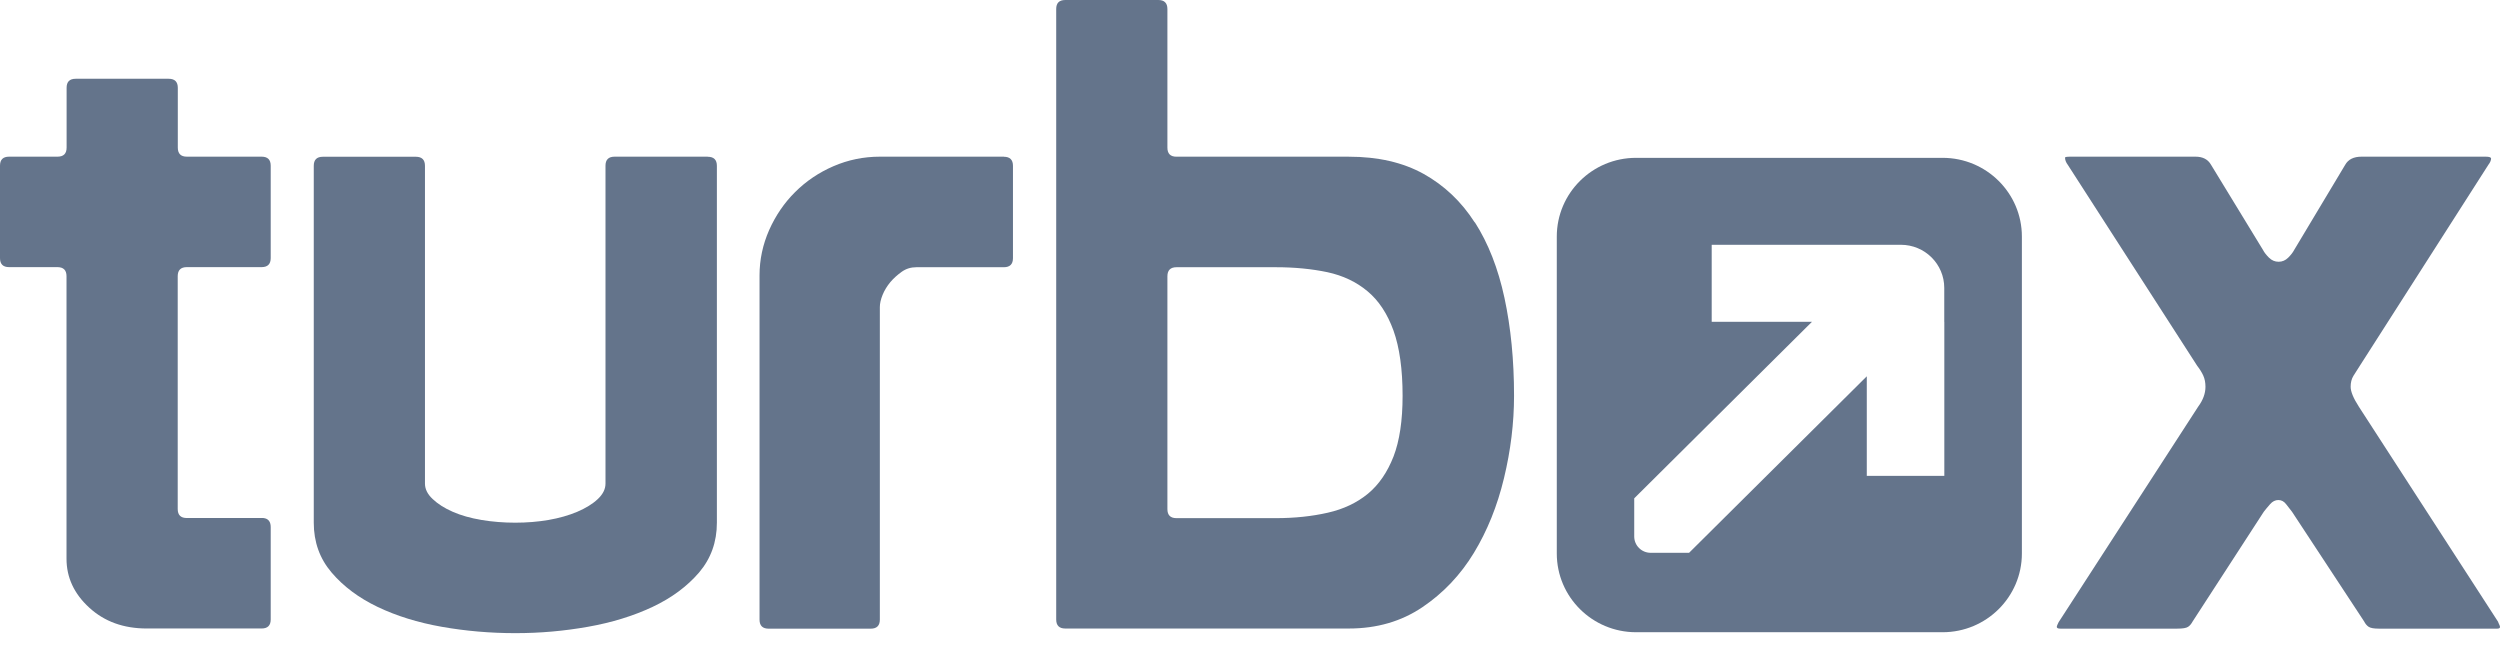
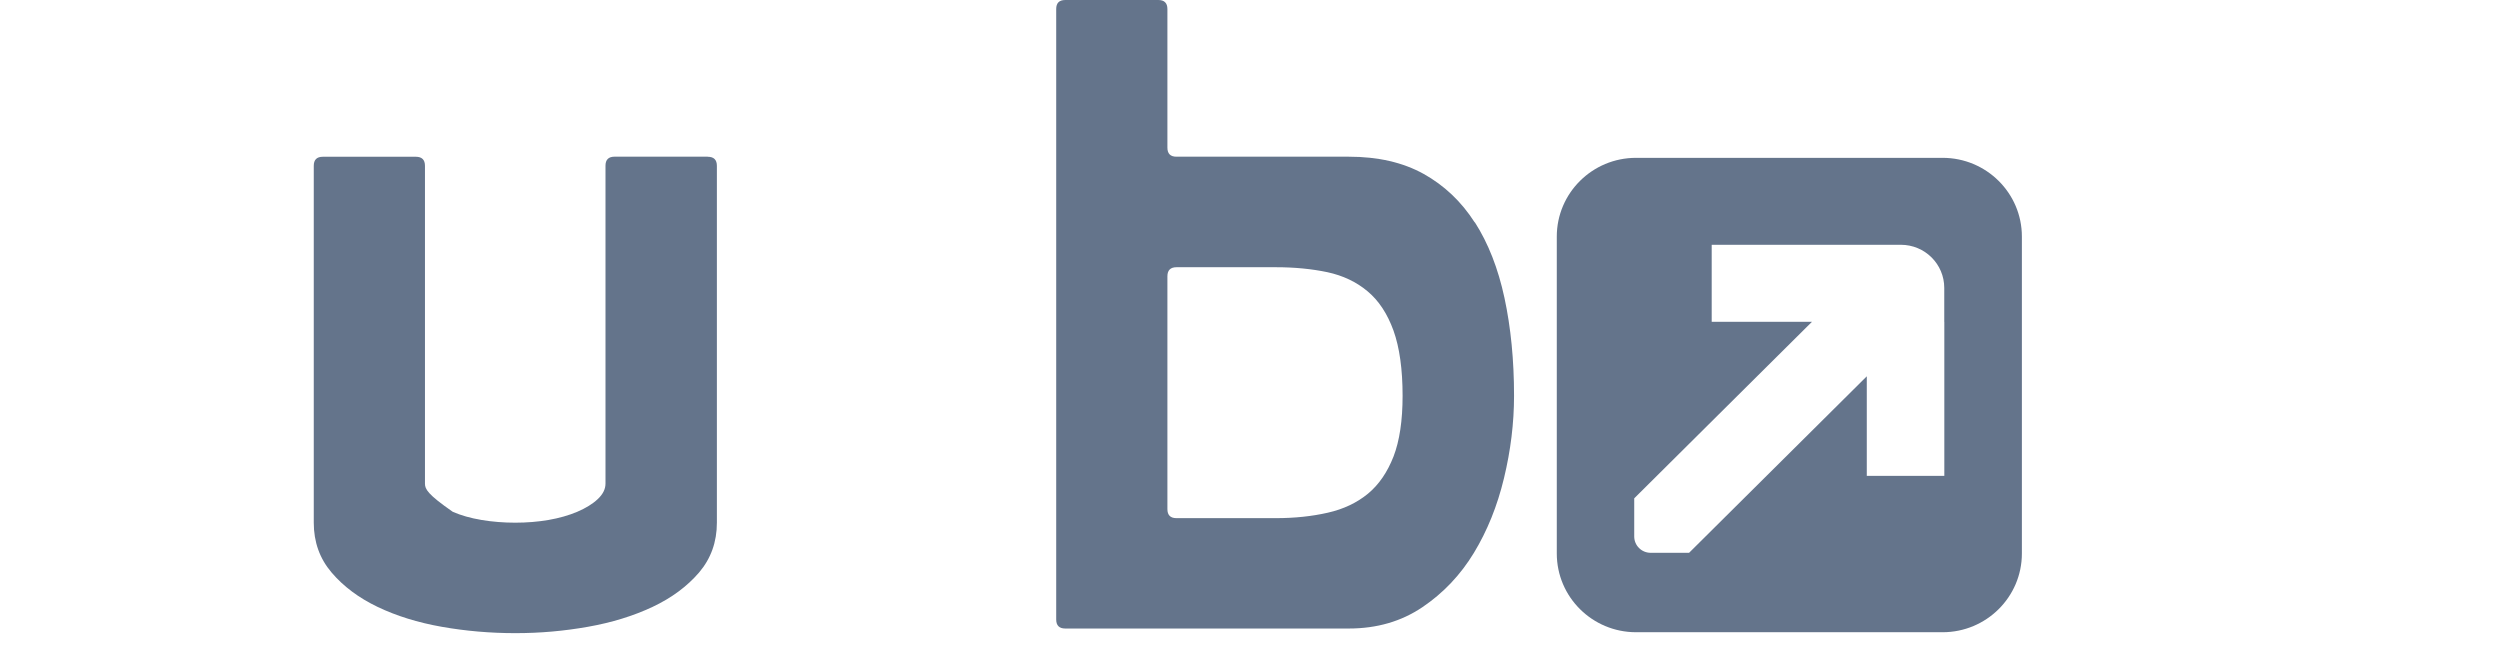
<svg xmlns="http://www.w3.org/2000/svg" width="81" height="21" viewBox="0 0 81 21" fill="none">
-   <path d="M8.479 5.076H6.055C5.857 5.076 5.761 4.977 5.761 4.783V2.845C5.761 2.65 5.661 2.552 5.466 2.552H2.452C2.254 2.552 2.158 2.65 2.158 2.845V4.783C2.158 4.98 2.058 5.076 1.863 5.076H0.295C0.097 5.076 0 5.174 0 5.369V8.362C0 8.559 0.099 8.655 0.295 8.655H1.86C2.056 8.655 2.155 8.753 2.155 8.948V18.103C2.155 18.71 2.4 19.238 2.893 19.689C3.386 20.14 4.005 20.363 4.754 20.363H8.477C8.672 20.363 8.771 20.265 8.771 20.07V17.077C8.771 16.901 8.693 16.802 8.534 16.784H6.053C5.855 16.784 5.758 16.686 5.758 16.491V8.948C5.758 8.753 5.857 8.655 6.053 8.655H8.477C8.672 8.655 8.771 8.556 8.771 8.362V5.369C8.771 5.174 8.672 5.076 8.477 5.076H8.479Z" fill="#64748B" />
-   <path d="M22.927 5.076H19.913C19.715 5.076 19.618 5.175 19.618 5.369V15.67C19.618 15.846 19.535 16.012 19.368 16.17C19.201 16.328 18.979 16.463 18.703 16.582C18.426 16.699 18.116 16.787 17.771 16.847C17.427 16.906 17.067 16.935 16.694 16.935C16.321 16.935 15.955 16.906 15.601 16.847C15.246 16.787 14.935 16.699 14.669 16.582C14.403 16.466 14.186 16.328 14.02 16.17C13.852 16.015 13.769 15.846 13.769 15.67V5.372C13.769 5.177 13.67 5.079 13.474 5.079H10.461C10.263 5.079 10.166 5.177 10.166 5.372V16.935C10.166 17.562 10.359 18.098 10.743 18.549C11.126 19 11.624 19.371 12.235 19.664C12.845 19.956 13.54 20.172 14.317 20.309C15.094 20.446 15.887 20.514 16.696 20.514C17.505 20.514 18.267 20.446 19.044 20.309C19.822 20.172 20.521 19.956 21.142 19.664C21.763 19.371 22.264 18.998 22.65 18.549C23.033 18.098 23.227 17.562 23.227 16.935V5.372C23.227 5.177 23.127 5.079 22.932 5.079L22.927 5.076Z" fill="#64748B" />
-   <path d="M32.53 5.076H28.512C27.98 5.076 27.479 5.18 27.004 5.385C26.532 5.589 26.117 5.869 25.763 6.222C25.408 6.574 25.129 6.986 24.92 7.455C24.714 7.924 24.609 8.414 24.609 8.922V20.076C24.609 20.273 24.709 20.369 24.904 20.369H28.212C28.408 20.369 28.507 20.27 28.507 20.076V9.951C28.507 9.834 28.536 9.702 28.596 9.554C28.656 9.407 28.739 9.272 28.846 9.142C28.953 9.015 29.079 8.904 29.217 8.805C29.355 8.707 29.512 8.658 29.689 8.658H32.525C32.721 8.658 32.82 8.559 32.82 8.365V5.372C32.82 5.177 32.721 5.079 32.525 5.079L32.53 5.076Z" fill="#64748B" />
+   <path d="M22.927 5.076H19.913C19.715 5.076 19.618 5.175 19.618 5.369V15.67C19.618 15.846 19.535 16.012 19.368 16.17C19.201 16.328 18.979 16.463 18.703 16.582C18.426 16.699 18.116 16.787 17.771 16.847C17.427 16.906 17.067 16.935 16.694 16.935C16.321 16.935 15.955 16.906 15.601 16.847C15.246 16.787 14.935 16.699 14.669 16.582C13.852 16.015 13.769 15.846 13.769 15.67V5.372C13.769 5.177 13.67 5.079 13.474 5.079H10.461C10.263 5.079 10.166 5.177 10.166 5.372V16.935C10.166 17.562 10.359 18.098 10.743 18.549C11.126 19 11.624 19.371 12.235 19.664C12.845 19.956 13.54 20.172 14.317 20.309C15.094 20.446 15.887 20.514 16.696 20.514C17.505 20.514 18.267 20.446 19.044 20.309C19.822 20.172 20.521 19.956 21.142 19.664C21.763 19.371 22.264 18.998 22.65 18.549C23.033 18.098 23.227 17.562 23.227 16.935V5.372C23.227 5.177 23.127 5.079 22.932 5.079L22.927 5.076Z" fill="#64748B" />
  <path d="M47.779 7.204C47.346 6.528 46.793 6.007 46.125 5.634C45.455 5.263 44.649 5.077 43.702 5.077H38.118C37.92 5.077 37.824 4.978 37.824 4.784V0.293C37.824 0.098 37.724 0 37.529 0H34.516C34.317 0 34.221 0.098 34.221 0.293V20.071C34.221 20.268 34.32 20.364 34.516 20.364H43.704C44.61 20.364 45.403 20.133 46.084 19.674C46.762 19.216 47.32 18.628 47.753 17.915C48.187 17.2 48.513 16.394 48.729 15.494C48.946 14.595 49.055 13.704 49.055 12.823C49.055 11.669 48.951 10.612 48.745 9.653C48.539 8.694 48.218 7.878 47.785 7.202L47.779 7.204ZM45.15 14.792C44.951 15.3 44.677 15.702 44.323 15.995C43.968 16.287 43.535 16.495 43.023 16.611C42.512 16.728 41.949 16.788 41.338 16.788H38.118C37.92 16.788 37.824 16.689 37.824 16.495V8.951C37.824 8.757 37.923 8.658 38.118 8.658H41.338C41.949 8.658 42.504 8.713 43.008 8.819C43.511 8.928 43.944 9.132 44.307 9.436C44.672 9.739 44.951 10.164 45.15 10.713C45.345 11.26 45.444 11.965 45.444 12.825C45.444 13.629 45.345 14.284 45.15 14.792Z" fill="#64748B" />
-   <path d="M80.948 20.161L76.427 13.177C76.25 12.902 76.161 12.687 76.161 12.532C76.161 12.395 76.19 12.278 76.25 12.179C76.31 12.081 76.378 11.975 76.456 11.855L80.623 5.34C80.683 5.263 80.711 5.193 80.711 5.136C80.711 5.097 80.651 5.076 80.534 5.076H76.516C76.26 5.076 76.083 5.164 75.984 5.34L74.33 8.1C74.29 8.178 74.225 8.261 74.137 8.349C74.048 8.437 73.944 8.481 73.826 8.481C73.709 8.481 73.604 8.437 73.515 8.349C73.427 8.261 73.362 8.178 73.322 8.1L71.638 5.34C71.538 5.164 71.371 5.076 71.134 5.076H67.085C66.967 5.076 66.907 5.087 66.907 5.105C66.907 5.182 66.936 5.26 66.996 5.34L71.191 11.855C71.269 11.954 71.334 12.058 71.384 12.164C71.434 12.273 71.457 12.395 71.457 12.532C71.457 12.747 71.379 12.962 71.22 13.177L66.698 20.161C66.659 20.239 66.639 20.288 66.639 20.309C66.639 20.348 66.677 20.368 66.756 20.368H70.539C70.716 20.368 70.833 20.35 70.894 20.309C70.954 20.27 71.001 20.21 71.043 20.133L73.346 16.582C73.406 16.505 73.474 16.422 73.552 16.334C73.63 16.245 73.719 16.201 73.819 16.201C73.917 16.201 74.001 16.245 74.069 16.334C74.137 16.422 74.202 16.505 74.262 16.582L76.597 20.133C76.636 20.21 76.686 20.27 76.745 20.309C76.805 20.348 76.913 20.368 77.072 20.368H80.912C80.972 20.368 81.001 20.35 81.001 20.309C81.001 20.291 80.98 20.241 80.941 20.161H80.948Z" fill="#64748B" />
  <path d="M62.941 5.114H53.007C51.59 5.114 50.44 6.257 50.44 7.664V17.934C50.44 19.341 51.59 20.484 53.007 20.484H62.941C64.358 20.484 65.509 19.341 65.509 17.934V7.664C65.509 6.257 64.358 5.114 62.941 5.114ZM62.996 10.429V15.418H60.484V12.192L54.726 17.911H53.482C53.187 17.911 52.949 17.675 52.949 17.382V16.146L58.707 10.427H55.459V7.931H61.588C62.365 7.931 62.994 8.556 62.994 9.328V10.427L62.996 10.429Z" fill="#64748B" />
</svg>